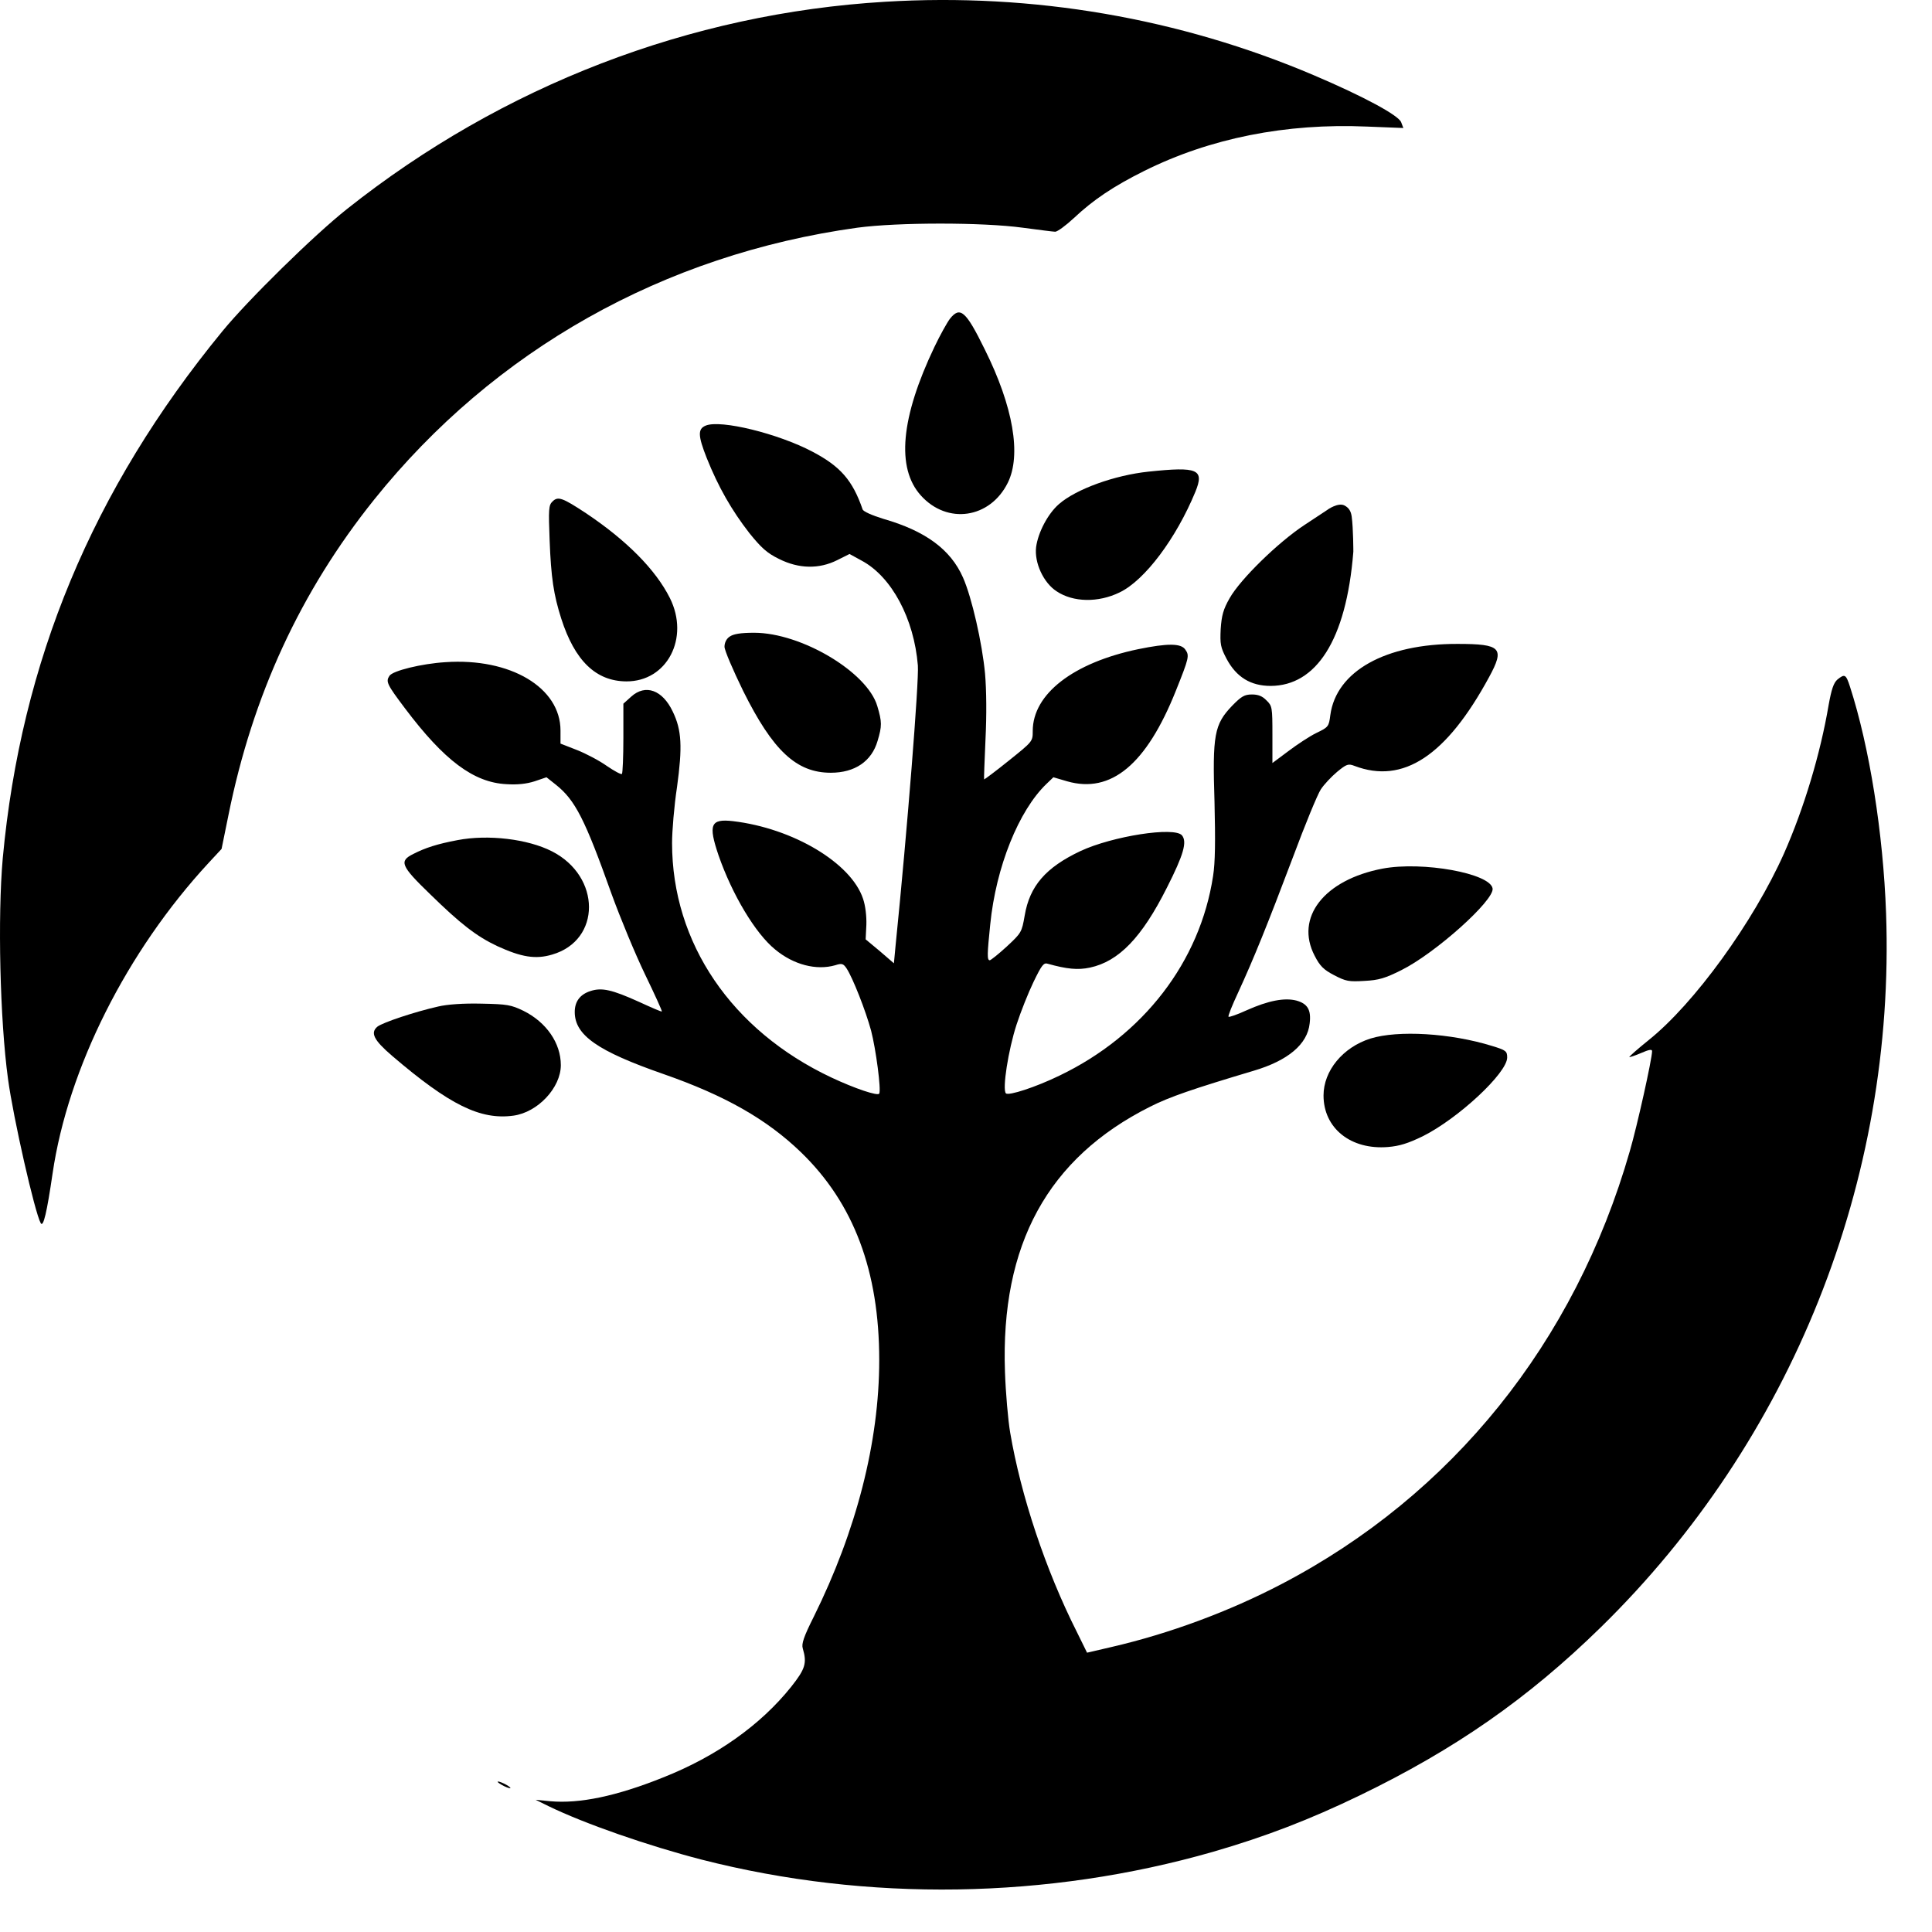
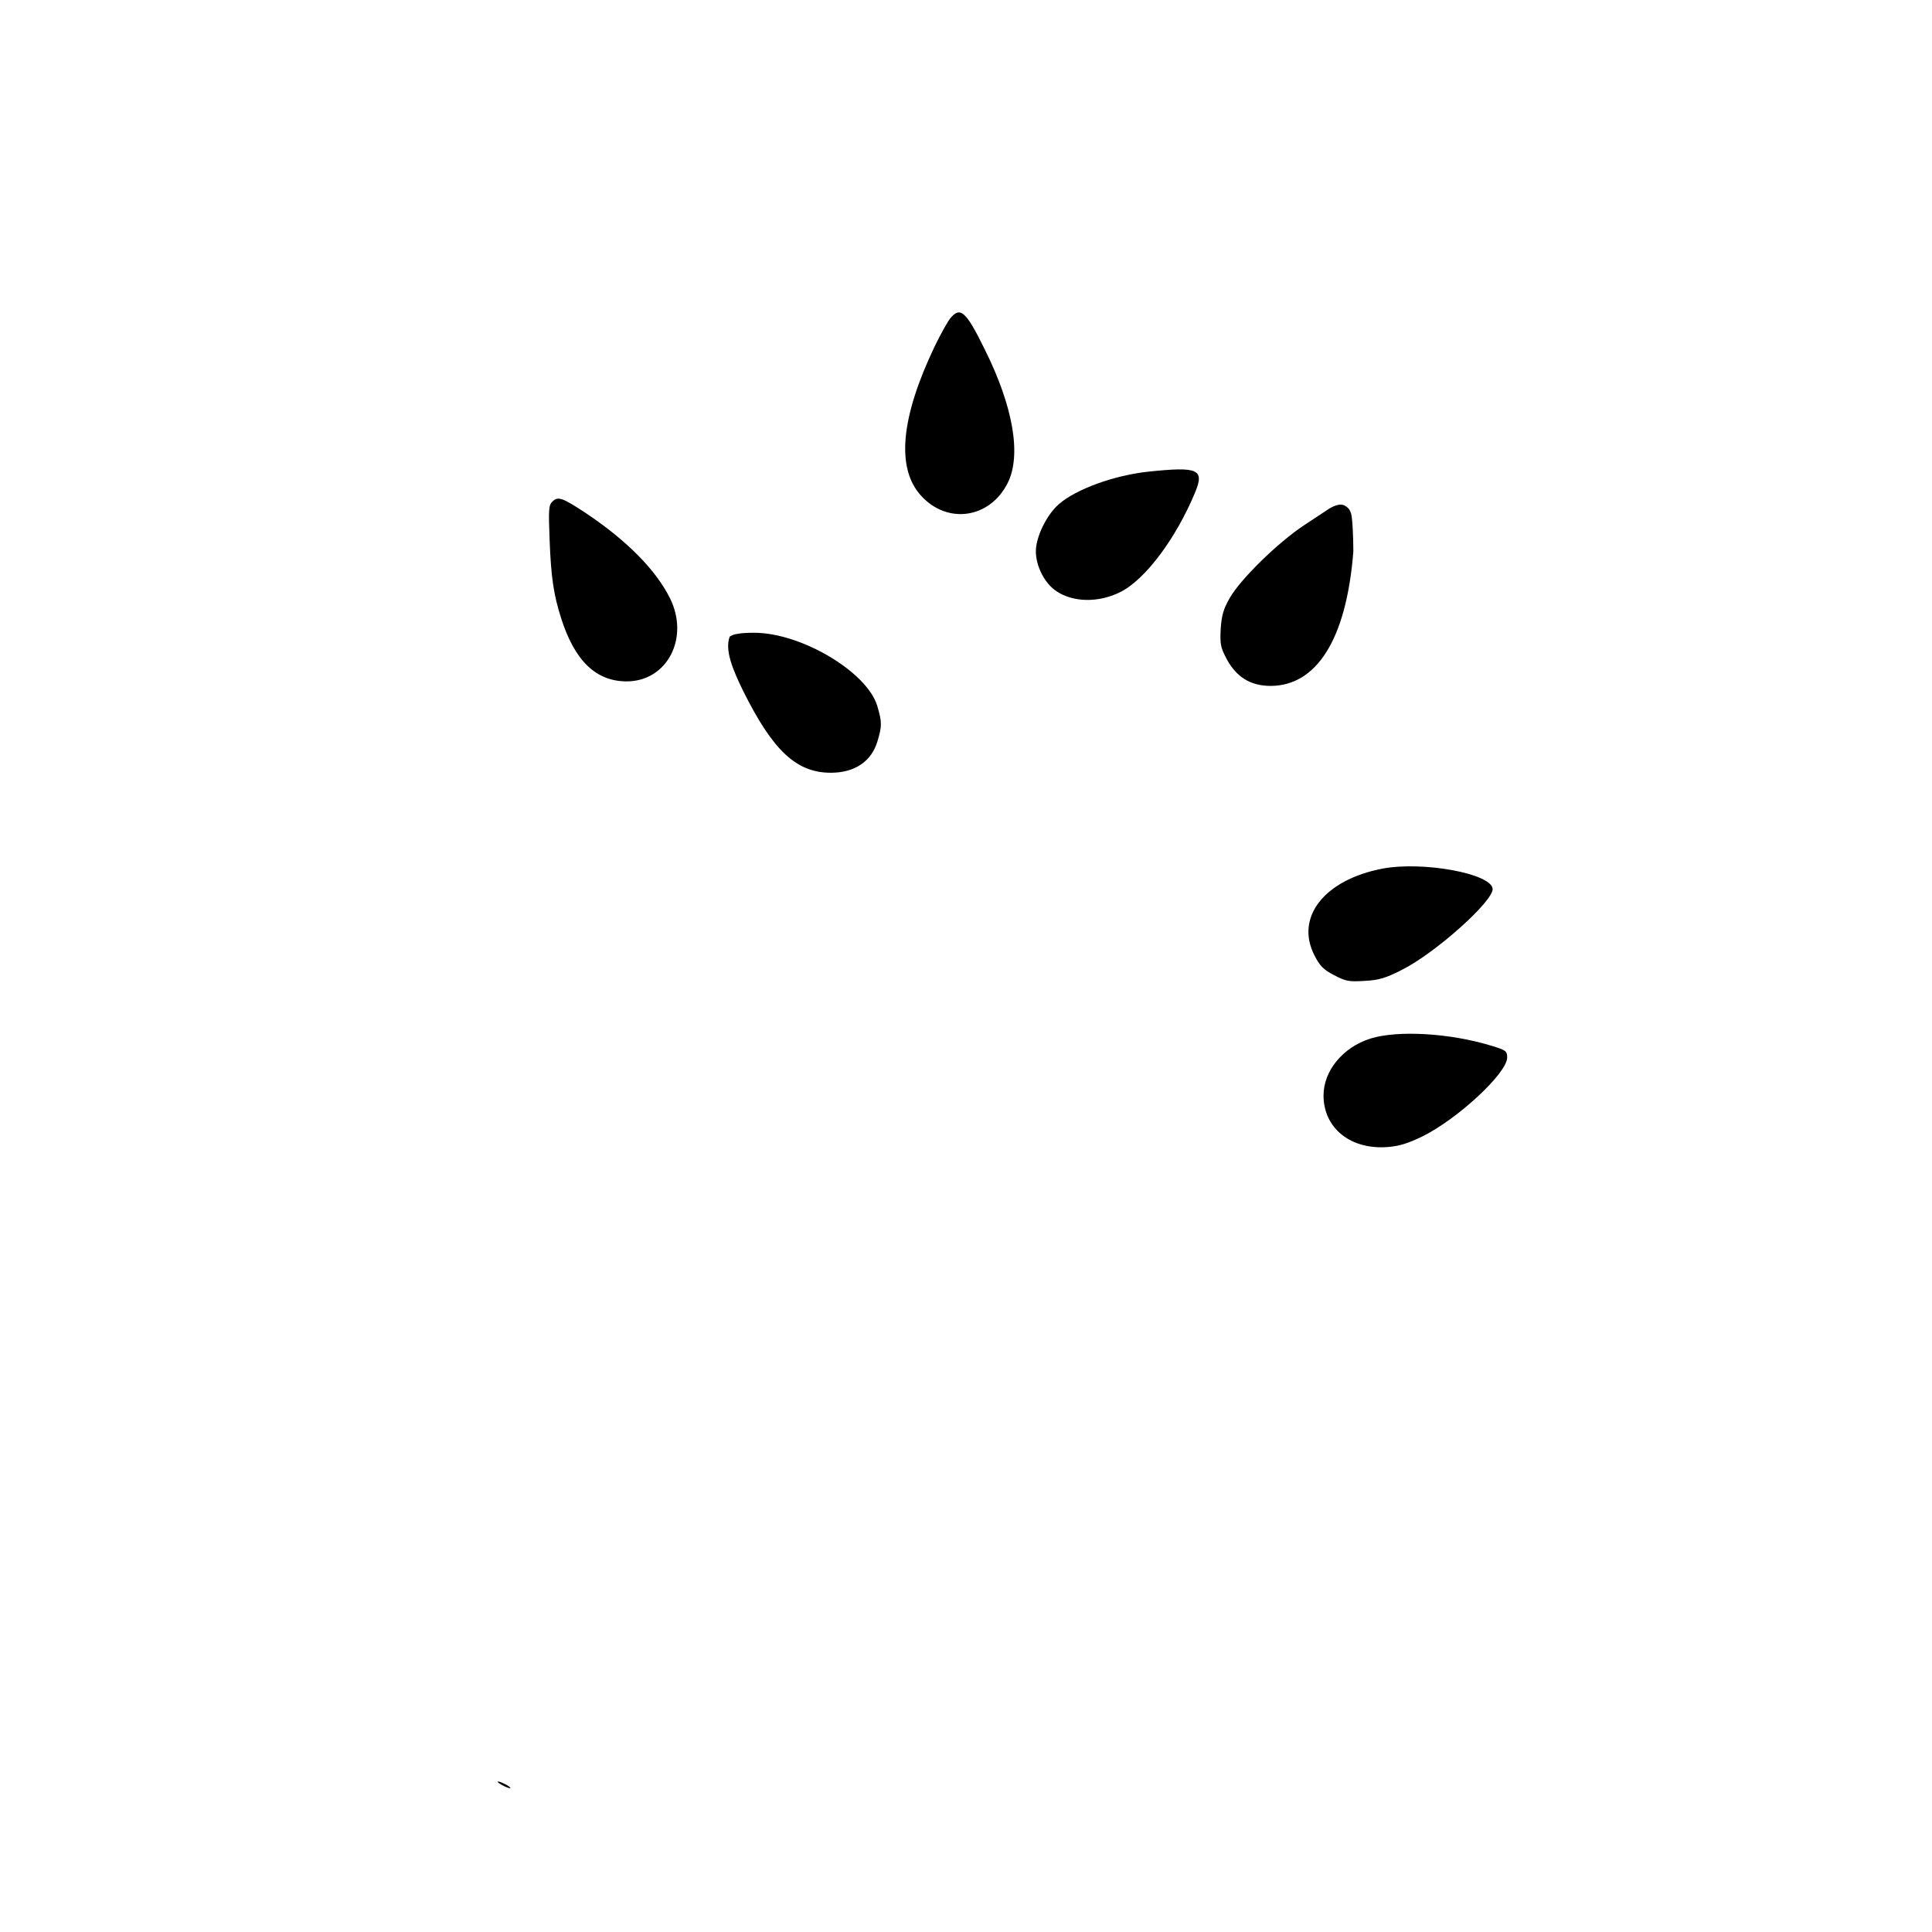
<svg xmlns="http://www.w3.org/2000/svg" width="35" height="35" viewBox="0 0 35 35" fill="none">
-   <path d="M16.034 0.032C12.5 0.243 9.104 1.55 6.288 3.785C5.69 4.258 4.487 5.44 4.027 6.003C1.671 8.875 0.381 11.983 0.05 15.547C-0.044 16.609 -0.001 18.475 0.145 19.545C0.239 20.246 0.631 21.97 0.738 22.159C0.785 22.241 0.85 21.961 0.953 21.256C1.232 19.356 2.294 17.237 3.782 15.629L4.014 15.379L4.139 14.765C4.577 12.594 5.445 10.715 6.778 9.051C8.953 6.339 12.023 4.611 15.531 4.125C16.266 4.026 17.805 4.026 18.527 4.125C18.815 4.163 19.082 4.198 19.116 4.198C19.155 4.198 19.309 4.086 19.456 3.949C19.808 3.618 20.174 3.373 20.728 3.097C21.919 2.504 23.295 2.229 24.765 2.293L25.423 2.319L25.384 2.216C25.341 2.091 24.705 1.748 23.806 1.365C21.373 0.329 18.712 -0.131 16.034 0.032Z" fill="black" />
  <path d="M17.208 5.776C17.157 5.844 17.032 6.068 16.929 6.283C16.318 7.564 16.232 8.48 16.684 8.978C17.161 9.507 17.935 9.395 18.257 8.746C18.506 8.243 18.356 7.366 17.84 6.33C17.496 5.629 17.393 5.543 17.208 5.776Z" fill="black" />
-   <path d="M12.785 7.71C12.639 7.77 12.643 7.891 12.802 8.295C13.013 8.824 13.258 9.249 13.576 9.658C13.791 9.924 13.894 10.019 14.113 10.126C14.474 10.307 14.84 10.311 15.166 10.148L15.39 10.036L15.609 10.156C16.155 10.448 16.559 11.209 16.628 12.056C16.65 12.34 16.435 15.053 16.224 17.133L16.194 17.451L15.94 17.232L15.682 17.017L15.695 16.755C15.7 16.596 15.678 16.407 15.635 16.282C15.42 15.633 14.367 15.005 13.279 14.876C12.871 14.829 12.828 14.937 13.017 15.495C13.262 16.201 13.683 16.91 14.044 17.202C14.376 17.477 14.788 17.585 15.132 17.486C15.252 17.447 15.278 17.456 15.338 17.546C15.45 17.718 15.682 18.307 15.781 18.672C15.867 19.003 15.966 19.743 15.928 19.812C15.902 19.859 15.489 19.721 15.059 19.519C13.254 18.668 12.175 17.082 12.175 15.272C12.175 15.057 12.213 14.597 12.265 14.257C12.364 13.531 12.351 13.226 12.187 12.89C12.002 12.499 11.693 12.387 11.435 12.62L11.293 12.748V13.367C11.293 13.711 11.28 14.004 11.267 14.021C11.25 14.034 11.13 13.969 10.992 13.875C10.859 13.78 10.614 13.651 10.451 13.587L10.154 13.471V13.234C10.154 12.456 9.247 11.915 8.069 11.996C7.643 12.022 7.11 12.151 7.054 12.245C6.986 12.349 7.011 12.4 7.338 12.834C8.047 13.776 8.581 14.176 9.174 14.206C9.372 14.219 9.539 14.201 9.685 14.154L9.9 14.081L10.068 14.214C10.421 14.494 10.597 14.842 11.078 16.192C11.237 16.63 11.508 17.284 11.684 17.649C11.861 18.015 11.998 18.316 11.99 18.324C11.985 18.333 11.796 18.251 11.573 18.148C11.087 17.929 10.902 17.886 10.696 17.954C10.507 18.015 10.412 18.144 10.412 18.333C10.412 18.754 10.825 19.042 12.024 19.459C13.133 19.846 13.89 20.276 14.509 20.873C15.467 21.798 15.928 23.027 15.928 24.639C15.928 26.122 15.515 27.73 14.741 29.291C14.56 29.652 14.517 29.781 14.543 29.863C14.621 30.129 14.591 30.232 14.332 30.559C13.778 31.251 12.978 31.819 12.011 32.201C11.164 32.541 10.498 32.678 9.969 32.631L9.703 32.605L9.939 32.721C10.592 33.039 11.745 33.439 12.712 33.689C15.717 34.458 18.98 34.407 21.976 33.547C22.926 33.272 23.73 32.962 24.628 32.528C26.361 31.69 27.681 30.77 29 29.48C32.461 26.092 34.34 21.385 34.168 16.544C34.116 15.091 33.867 13.531 33.514 12.439C33.441 12.215 33.42 12.203 33.287 12.31C33.218 12.37 33.179 12.486 33.127 12.774C32.977 13.66 32.68 14.644 32.319 15.461C31.765 16.703 30.694 18.182 29.865 18.844C29.667 19.003 29.512 19.141 29.516 19.15C29.525 19.154 29.62 19.124 29.731 19.076C29.869 19.016 29.929 19.003 29.929 19.042C29.929 19.184 29.658 20.401 29.525 20.856C28.528 24.326 26.305 27.085 23.214 28.698C22.268 29.192 21.194 29.592 20.136 29.837L19.693 29.94L19.509 29.566C18.941 28.44 18.494 27.094 18.3 25.951C18.262 25.727 18.219 25.233 18.206 24.854C18.124 22.546 18.984 20.977 20.837 20.048C21.185 19.872 21.611 19.726 22.707 19.399C23.334 19.214 23.687 18.917 23.726 18.539C23.756 18.294 23.687 18.182 23.485 18.126C23.27 18.071 22.978 18.126 22.582 18.303C22.415 18.38 22.264 18.432 22.256 18.419C22.243 18.406 22.324 18.208 22.432 17.976C22.711 17.37 22.96 16.755 23.421 15.534C23.64 14.945 23.868 14.391 23.928 14.3C23.984 14.214 24.121 14.068 24.224 13.982C24.396 13.84 24.427 13.832 24.538 13.875C25.419 14.21 26.202 13.694 26.976 12.267C27.264 11.738 27.195 11.665 26.404 11.665C25.101 11.661 24.207 12.159 24.1 12.955C24.074 13.161 24.065 13.174 23.85 13.277C23.726 13.337 23.498 13.488 23.339 13.608L23.051 13.823V13.307C23.051 12.817 23.047 12.787 22.943 12.688C22.87 12.611 22.793 12.581 22.681 12.581C22.544 12.581 22.488 12.615 22.32 12.787C21.998 13.123 21.963 13.312 22.002 14.528C22.019 15.238 22.015 15.624 21.976 15.87C21.74 17.421 20.716 18.754 19.195 19.485C18.761 19.696 18.27 19.855 18.223 19.807C18.154 19.738 18.266 19.021 18.416 18.561C18.49 18.333 18.627 17.989 18.722 17.791C18.872 17.482 18.907 17.434 18.984 17.46C19.324 17.555 19.526 17.576 19.745 17.529C20.269 17.417 20.686 16.983 21.138 16.084C21.443 15.483 21.508 15.251 21.413 15.134C21.28 14.971 20.153 15.147 19.573 15.418C18.945 15.715 18.653 16.05 18.563 16.587C18.511 16.888 18.503 16.901 18.24 17.146C18.09 17.284 17.948 17.396 17.931 17.396C17.879 17.396 17.884 17.284 17.939 16.747C18.043 15.706 18.455 14.683 18.958 14.201L19.083 14.081L19.332 14.154C20.128 14.382 20.768 13.849 21.301 12.516C21.542 11.915 21.55 11.876 21.473 11.768C21.396 11.652 21.151 11.652 20.622 11.76C19.444 12.005 18.709 12.572 18.709 13.243C18.709 13.432 18.709 13.432 18.275 13.78C18.034 13.974 17.832 14.124 17.828 14.12C17.823 14.111 17.836 13.789 17.853 13.398C17.875 12.955 17.871 12.503 17.845 12.203C17.793 11.648 17.604 10.818 17.445 10.461C17.221 9.954 16.766 9.619 16.005 9.4C15.794 9.335 15.639 9.266 15.627 9.228C15.446 8.703 15.227 8.45 14.719 8.183C14.1 7.856 13.056 7.598 12.785 7.71Z" fill="black" />
  <path d="M20.808 8.544C20.189 8.609 19.492 8.862 19.183 9.133C18.981 9.309 18.805 9.649 18.77 9.911C18.736 10.195 18.903 10.556 19.14 10.711C19.441 10.913 19.896 10.921 20.283 10.732C20.739 10.513 21.306 9.756 21.655 8.91C21.822 8.501 21.702 8.45 20.808 8.544Z" fill="black" />
  <path d="M10.008 9.086C9.94 9.15 9.935 9.228 9.957 9.787C9.983 10.466 10.03 10.775 10.167 11.205C10.412 11.97 10.795 12.34 11.345 12.344C12.085 12.349 12.497 11.558 12.136 10.835C11.878 10.32 11.354 9.791 10.614 9.296C10.185 9.013 10.107 8.987 10.008 9.086Z" fill="black" />
  <path d="M24.356 9.157C24.243 9.098 24.048 9.232 24.04 9.241C24.027 9.249 23.846 9.369 23.631 9.511C23.154 9.825 22.471 10.492 22.277 10.835C22.161 11.037 22.131 11.149 22.114 11.394C22.101 11.669 22.11 11.725 22.221 11.936C22.398 12.267 22.656 12.426 23.021 12.426C23.834 12.422 24.388 11.616 24.517 9.995C24.517 9.995 24.517 9.576 24.487 9.357C24.474 9.264 24.439 9.2 24.356 9.157Z" fill="black" />
-   <path d="M13.22 11.532C13.159 11.571 13.125 11.644 13.125 11.717C13.125 11.781 13.28 12.142 13.465 12.521C14.002 13.6 14.428 13.999 15.051 13.999C15.485 13.999 15.79 13.793 15.898 13.423C15.979 13.153 15.979 13.079 15.893 12.791C15.713 12.177 14.518 11.463 13.662 11.463C13.417 11.463 13.288 11.485 13.22 11.532Z" fill="black" />
-   <path d="M8.287 15.22C7.922 15.289 7.707 15.358 7.488 15.47C7.226 15.599 7.26 15.685 7.789 16.196C8.343 16.738 8.631 16.961 9.005 17.138C9.444 17.34 9.702 17.383 10.003 17.293C10.893 17.035 10.893 15.878 9.998 15.422C9.56 15.199 8.842 15.113 8.287 15.22Z" fill="black" />
+   <path d="M13.22 11.532C13.125 11.781 13.28 12.142 13.465 12.521C14.002 13.6 14.428 13.999 15.051 13.999C15.485 13.999 15.79 13.793 15.898 13.423C15.979 13.153 15.979 13.079 15.893 12.791C15.713 12.177 14.518 11.463 13.662 11.463C13.417 11.463 13.288 11.485 13.22 11.532Z" fill="black" />
  <path d="M25.045 15.736C23.988 15.938 23.455 16.622 23.816 17.314C23.91 17.499 23.979 17.568 24.168 17.666C24.383 17.778 24.435 17.787 24.718 17.77C24.977 17.757 25.093 17.722 25.385 17.576C26 17.271 27.07 16.312 27.04 16.097C27.001 15.822 25.772 15.599 25.045 15.736Z" fill="black" />
-   <path d="M7.938 18.234C7.521 18.328 6.936 18.522 6.837 18.599C6.704 18.711 6.773 18.844 7.104 19.128C8.144 20.018 8.703 20.293 9.301 20.211C9.743 20.151 10.16 19.704 10.16 19.296C10.16 18.896 9.898 18.518 9.481 18.311C9.258 18.204 9.189 18.191 8.72 18.182C8.398 18.174 8.101 18.195 7.938 18.234Z" fill="black" />
  <path d="M24.828 18.814C24.325 18.973 23.977 19.399 23.977 19.846C23.977 20.439 24.471 20.835 25.146 20.779C25.352 20.762 25.507 20.714 25.773 20.585C26.418 20.263 27.304 19.438 27.304 19.158C27.304 19.042 27.282 19.025 27.029 18.948C26.276 18.715 25.326 18.66 24.828 18.814Z" fill="black" />
  <path d="M9.088 32.334C9.148 32.369 9.217 32.395 9.238 32.395C9.264 32.395 9.234 32.369 9.174 32.334C9.113 32.3 9.049 32.274 9.023 32.274C9.002 32.274 9.027 32.3 9.088 32.334Z" fill="black" />
</svg>